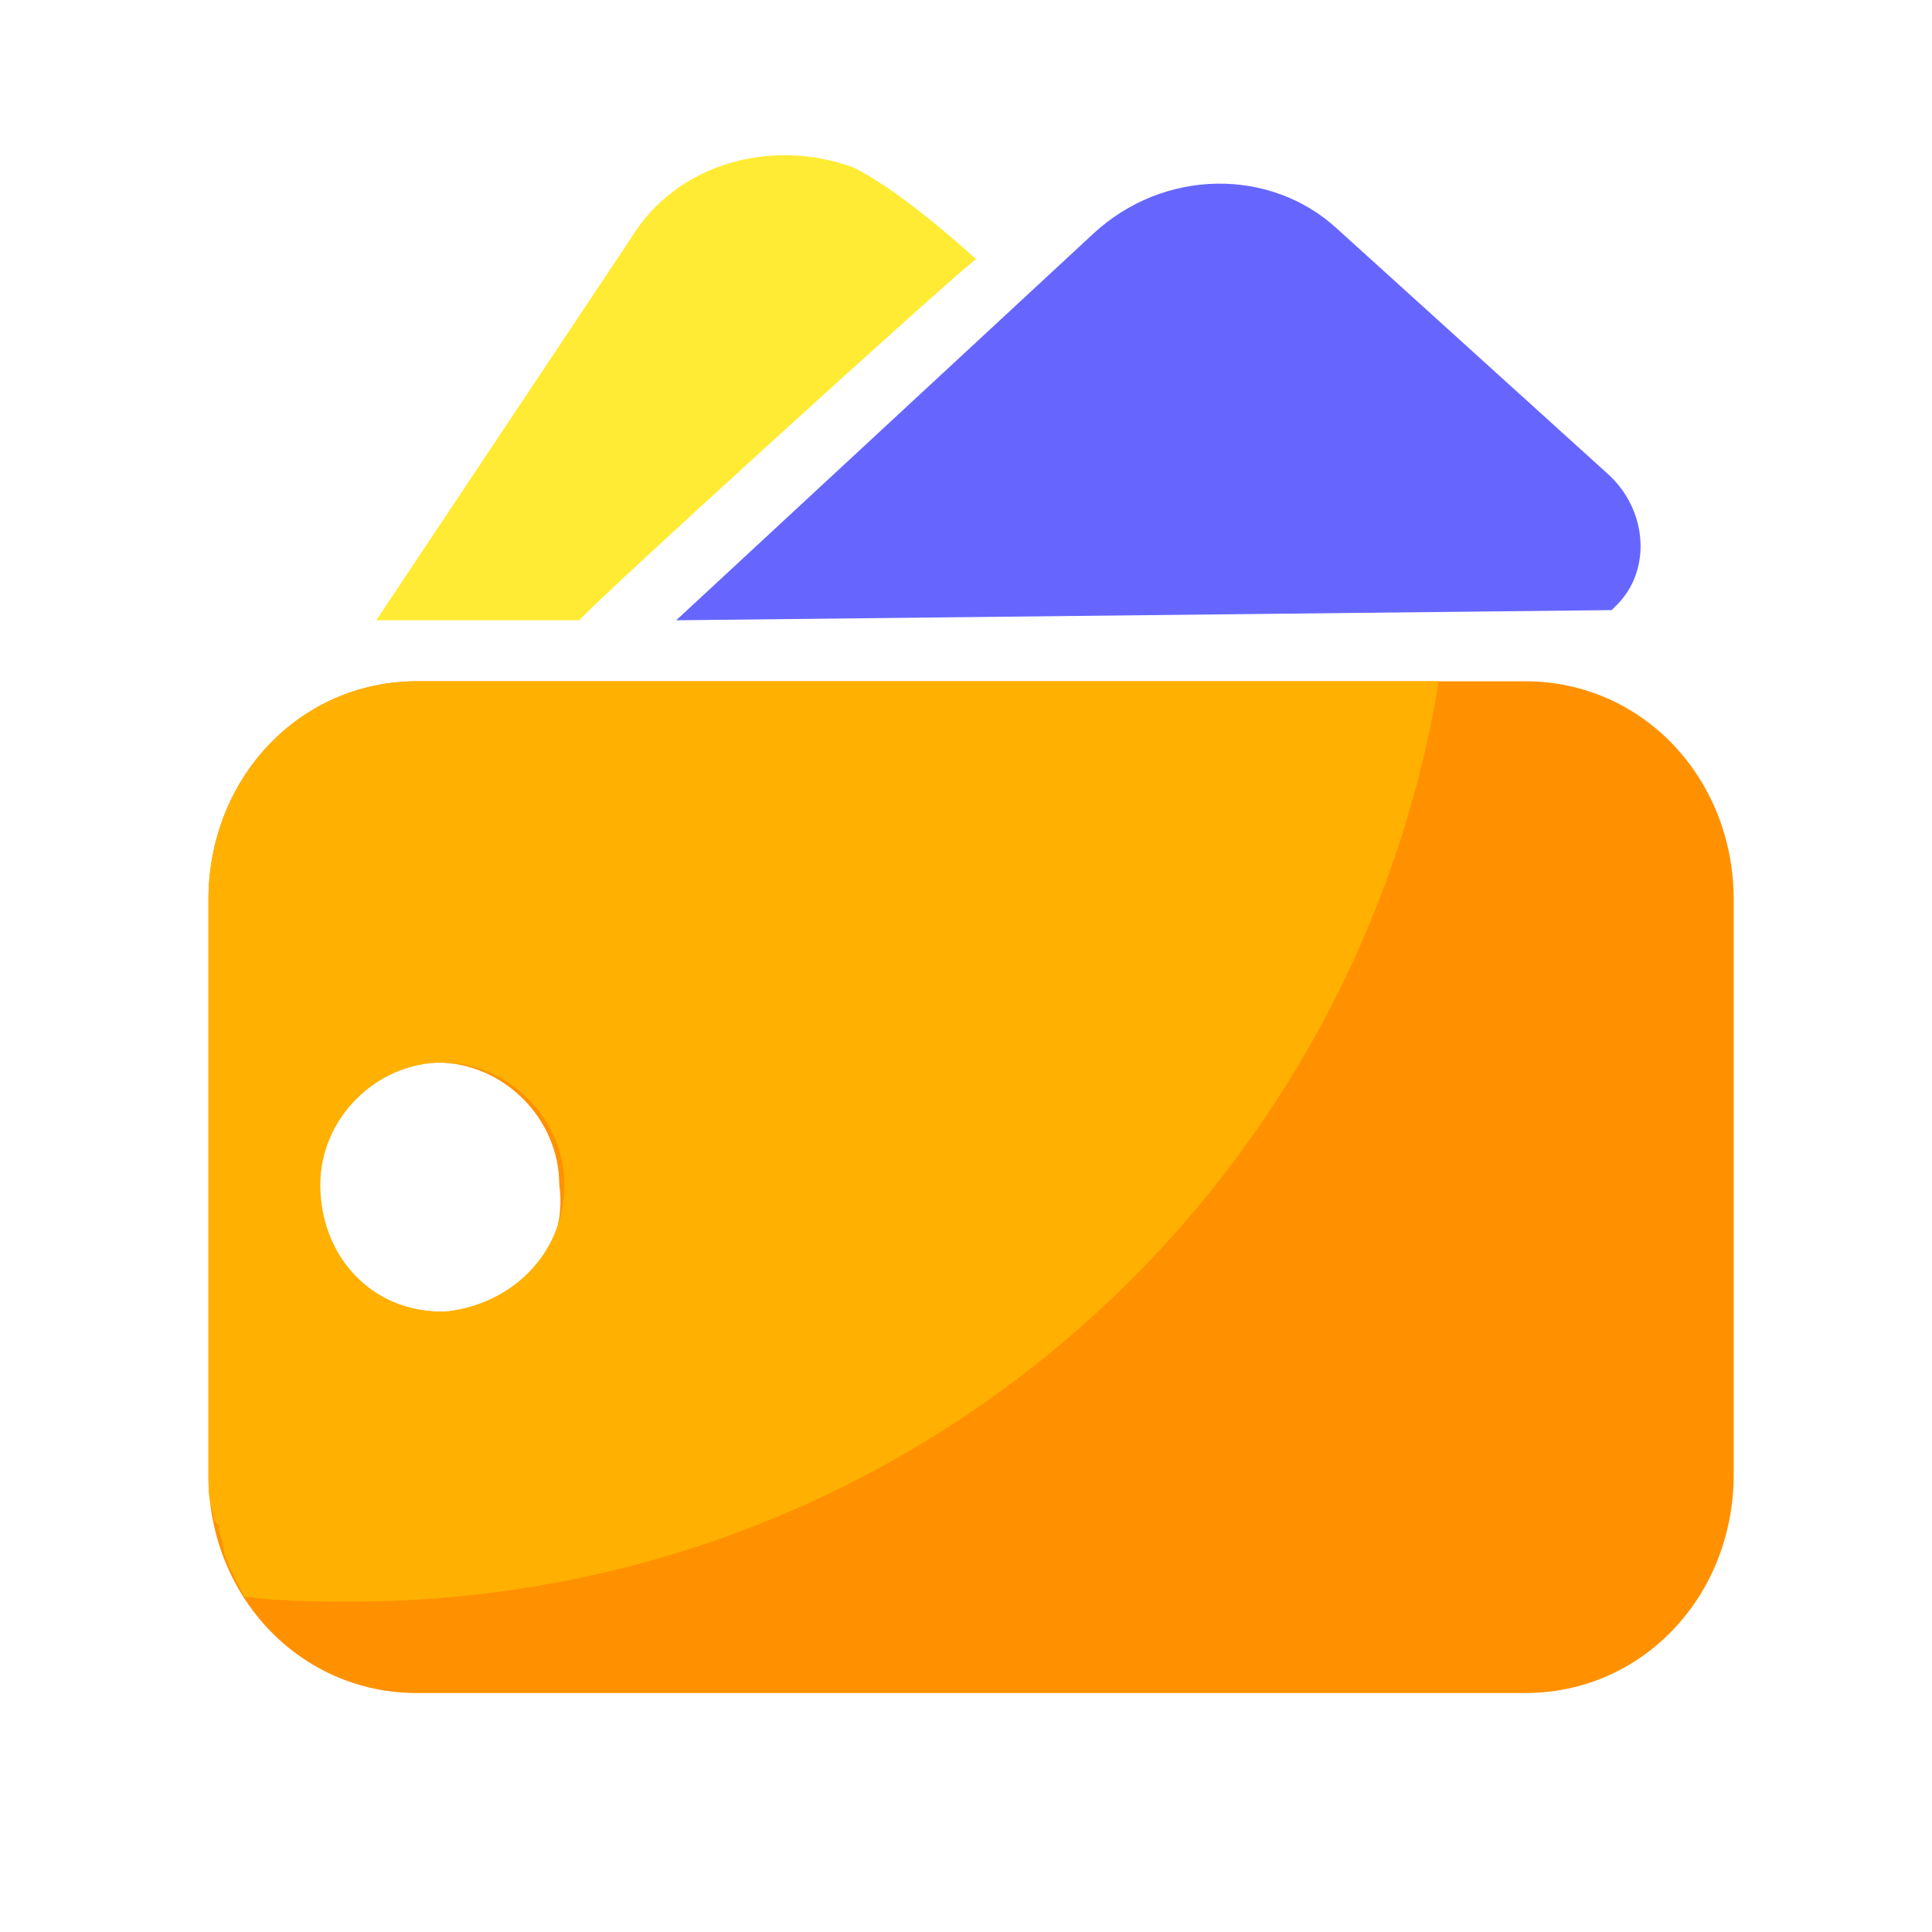
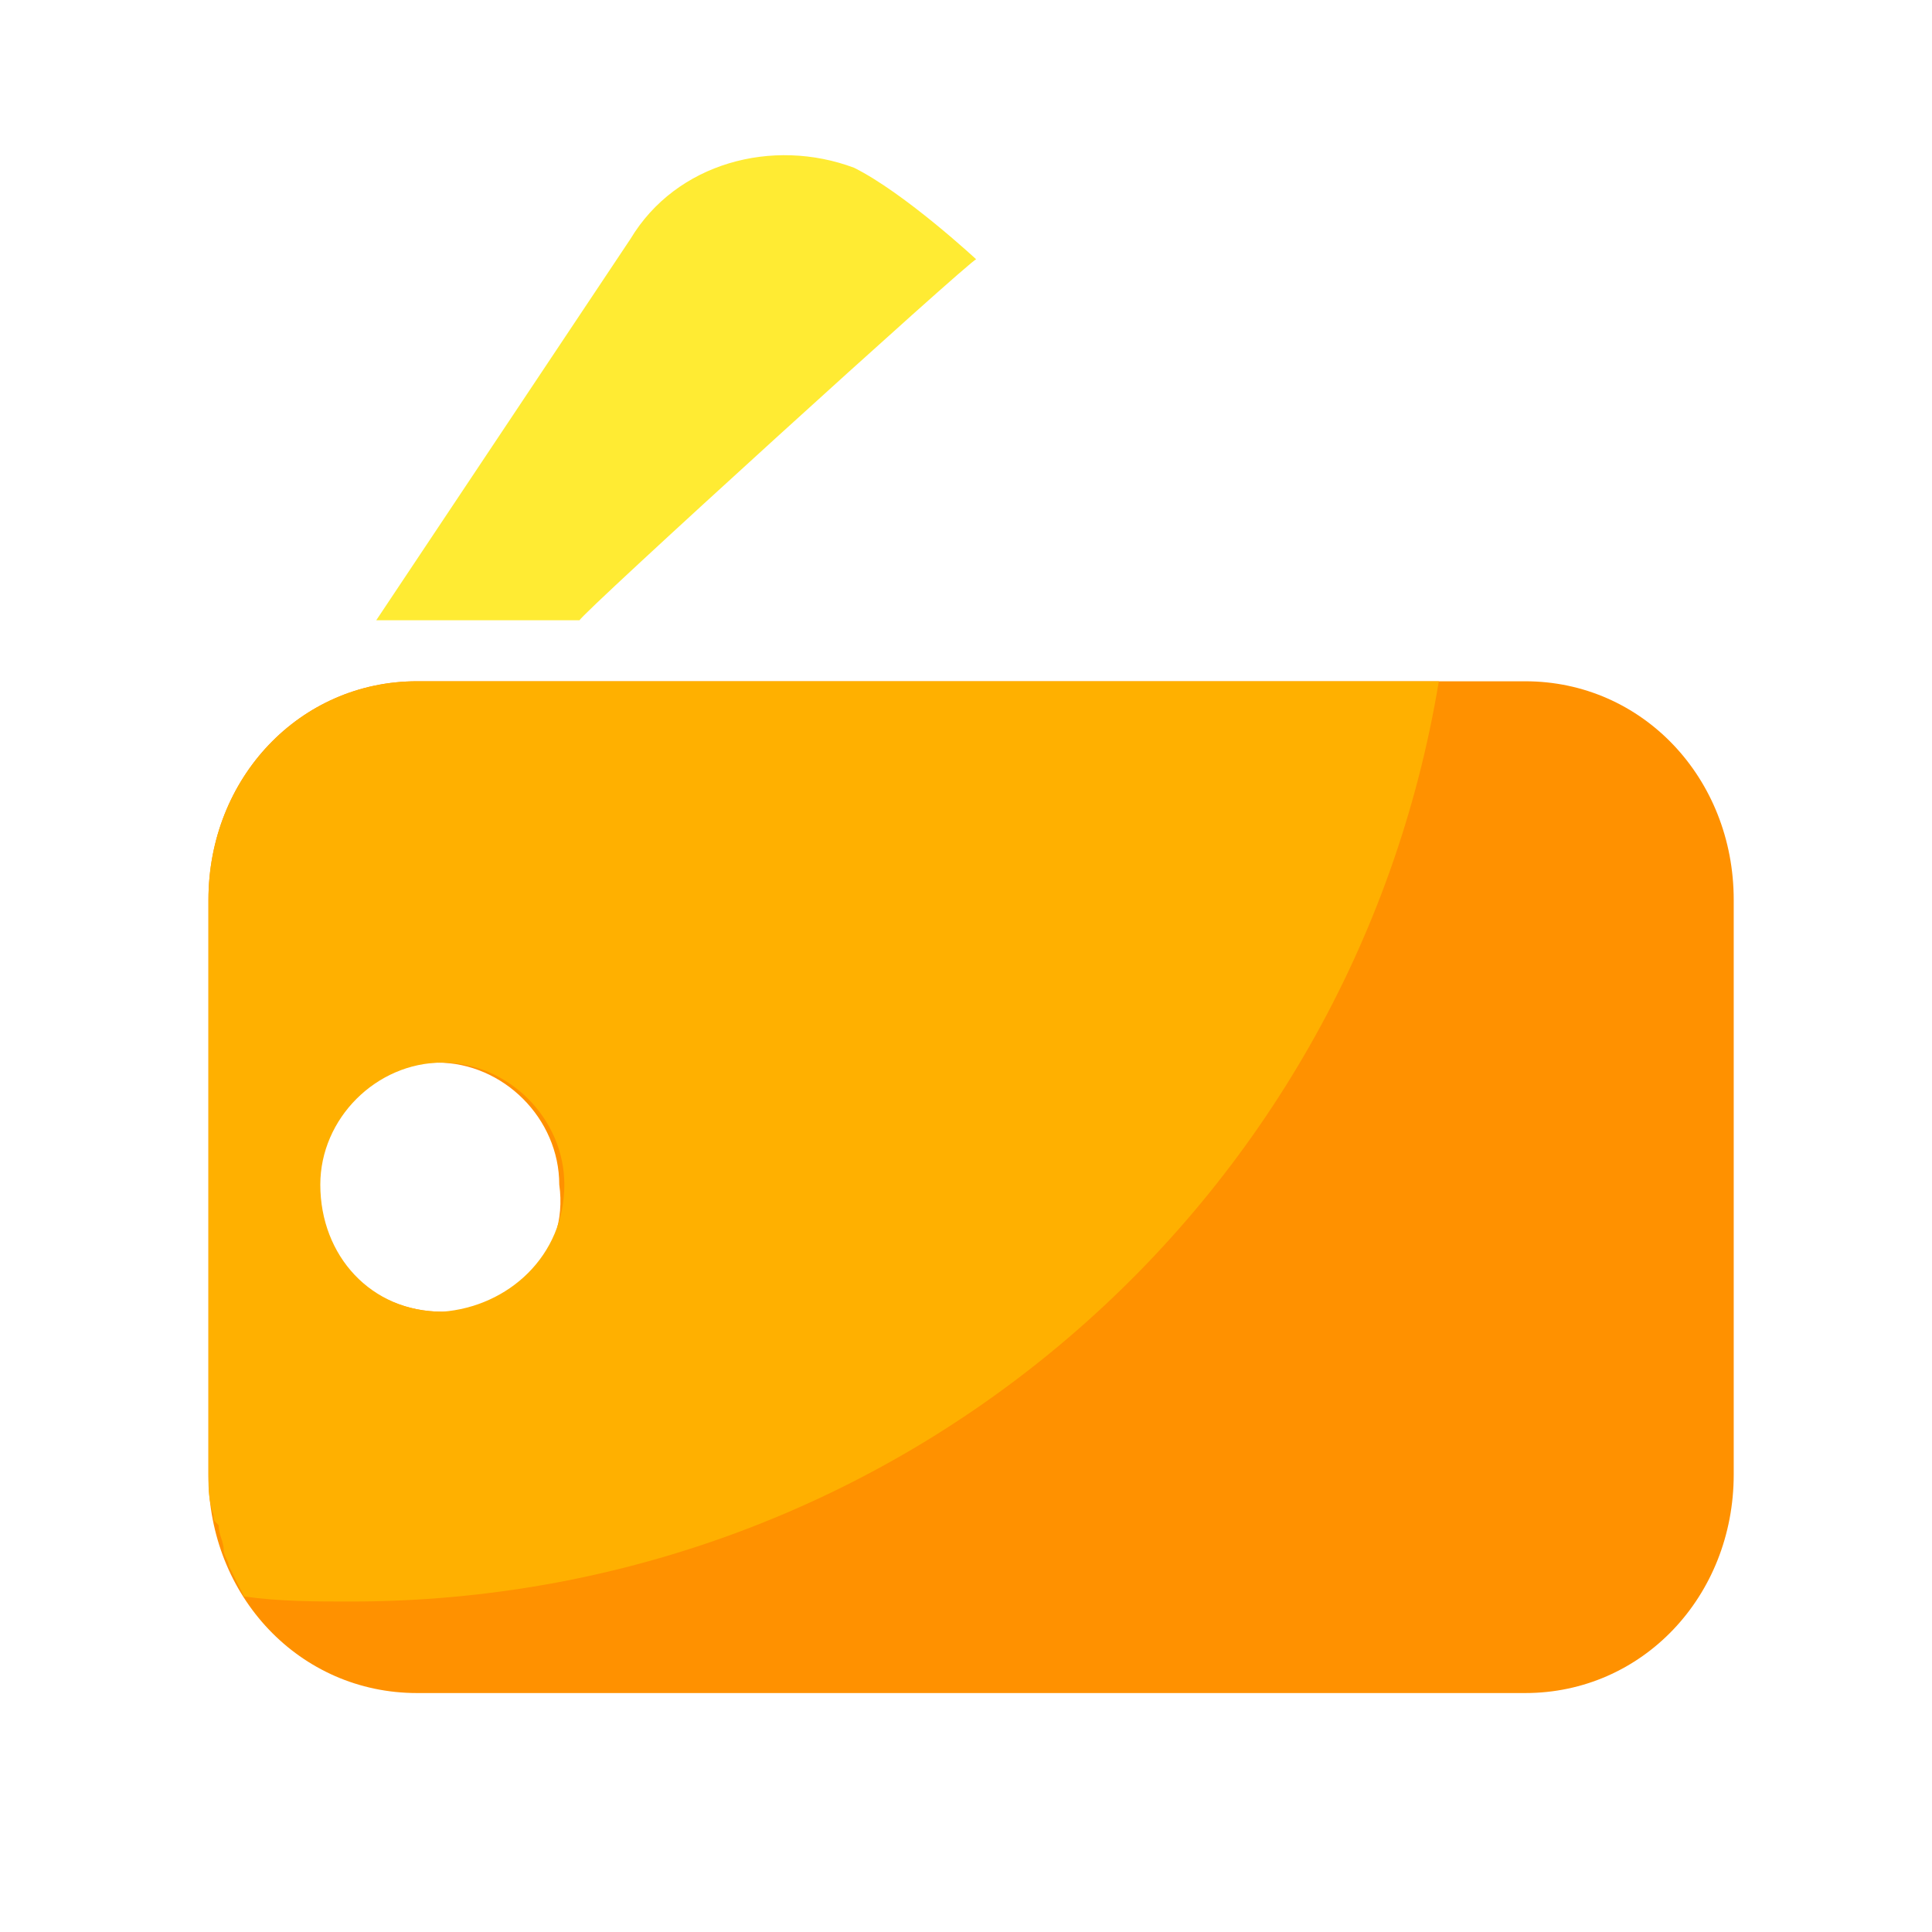
<svg xmlns="http://www.w3.org/2000/svg" version="1.1" id="图层_1" x="0px" y="0px" viewBox="0 0 38 38" style="enable-background:new 0 0 38 38;" xml:space="preserve">
  <style type="text/css">
	.st0{fill:#6666FF;}
	.st1{display:none;fill:#FF9100;}
	.st2{fill:#FFEB33;}
	.st3{fill:#FF9100;}
	.st4{fill:#FFB000;}
</style>
-   <path class="st0" d="M21.5,4.6l-8.2,7.6L31.7,12c0,0,0,0,0.1-0.1c0.7-0.7,0.6-1.9-0.2-2.6l-5.3-4.8C25,3.3,22.9,3.3,21.5,4.6z" />
  <path class="st1" d="M31.1,12.9h-24c-2.5,0-4.5,2.1-4.5,4.8c0,0,0,0,0,0v12.4c0,2.6,2,4.8,4.5,4.8c0,0,0,0,0,0h24  c2.5,0,4.5-2.1,4.5-4.8V17.6C35.6,15,33.6,12.9,31.1,12.9z" />
  <path class="st2" d="M19.2,5.1c0,0-1.4-1.3-2.4-1.8c-1.6-0.6-3.5-0.1-4.4,1.4l-5,7.5l4,0C11.4,12.1,19.1,5.1,19.2,5.1z" />
  <path class="st3" d="M30,13.4H8.2c-2.3,0-4.1,1.9-4.1,4.3c0,0,0,0,0,0V29c0,2.4,1.8,4.3,4.1,4.3c0,0,0,0,0,0H30  c2.3,0,4.1-1.9,4.1-4.3V17.7C34.1,15.3,32.3,13.4,30,13.4z M8.7,25.8C8.7,25.8,8.7,25.8,8.7,25.8c-1.4,0-2.5-1.1-2.5-2.5  c0-1.4,1.1-2.4,2.4-2.4c1.3,0,2.4,1.1,2.4,2.4C11.2,24.7,10.1,25.8,8.7,25.8z" />
  <path class="st4" d="M4.3,30c0,0.2,0.1,0.3,0.1,0.5c0,0.1,0.1,0.2,0.1,0.3c0.1,0.2,0.2,0.4,0.3,0.6c0,0,0,0,0,0  c0.7,0.1,1.4,0.1,2.1,0.1c10.8,0,19.7-7.8,21.4-18.1H8.2c-2.3,0-4.1,1.9-4.1,4.3c0,0,0,0,0,0V29c0,0.3,0,0.5,0.1,0.8  C4.2,29.9,4.2,29.9,4.3,30z M8.7,20.9c1.3,0,2.4,1.1,2.4,2.4c0,1.4-1.1,2.4-2.4,2.5c0,0,0,0,0,0c-1.4,0-2.4-1.1-2.4-2.5  C6.3,22,7.4,20.9,8.7,20.9z" />
</svg>